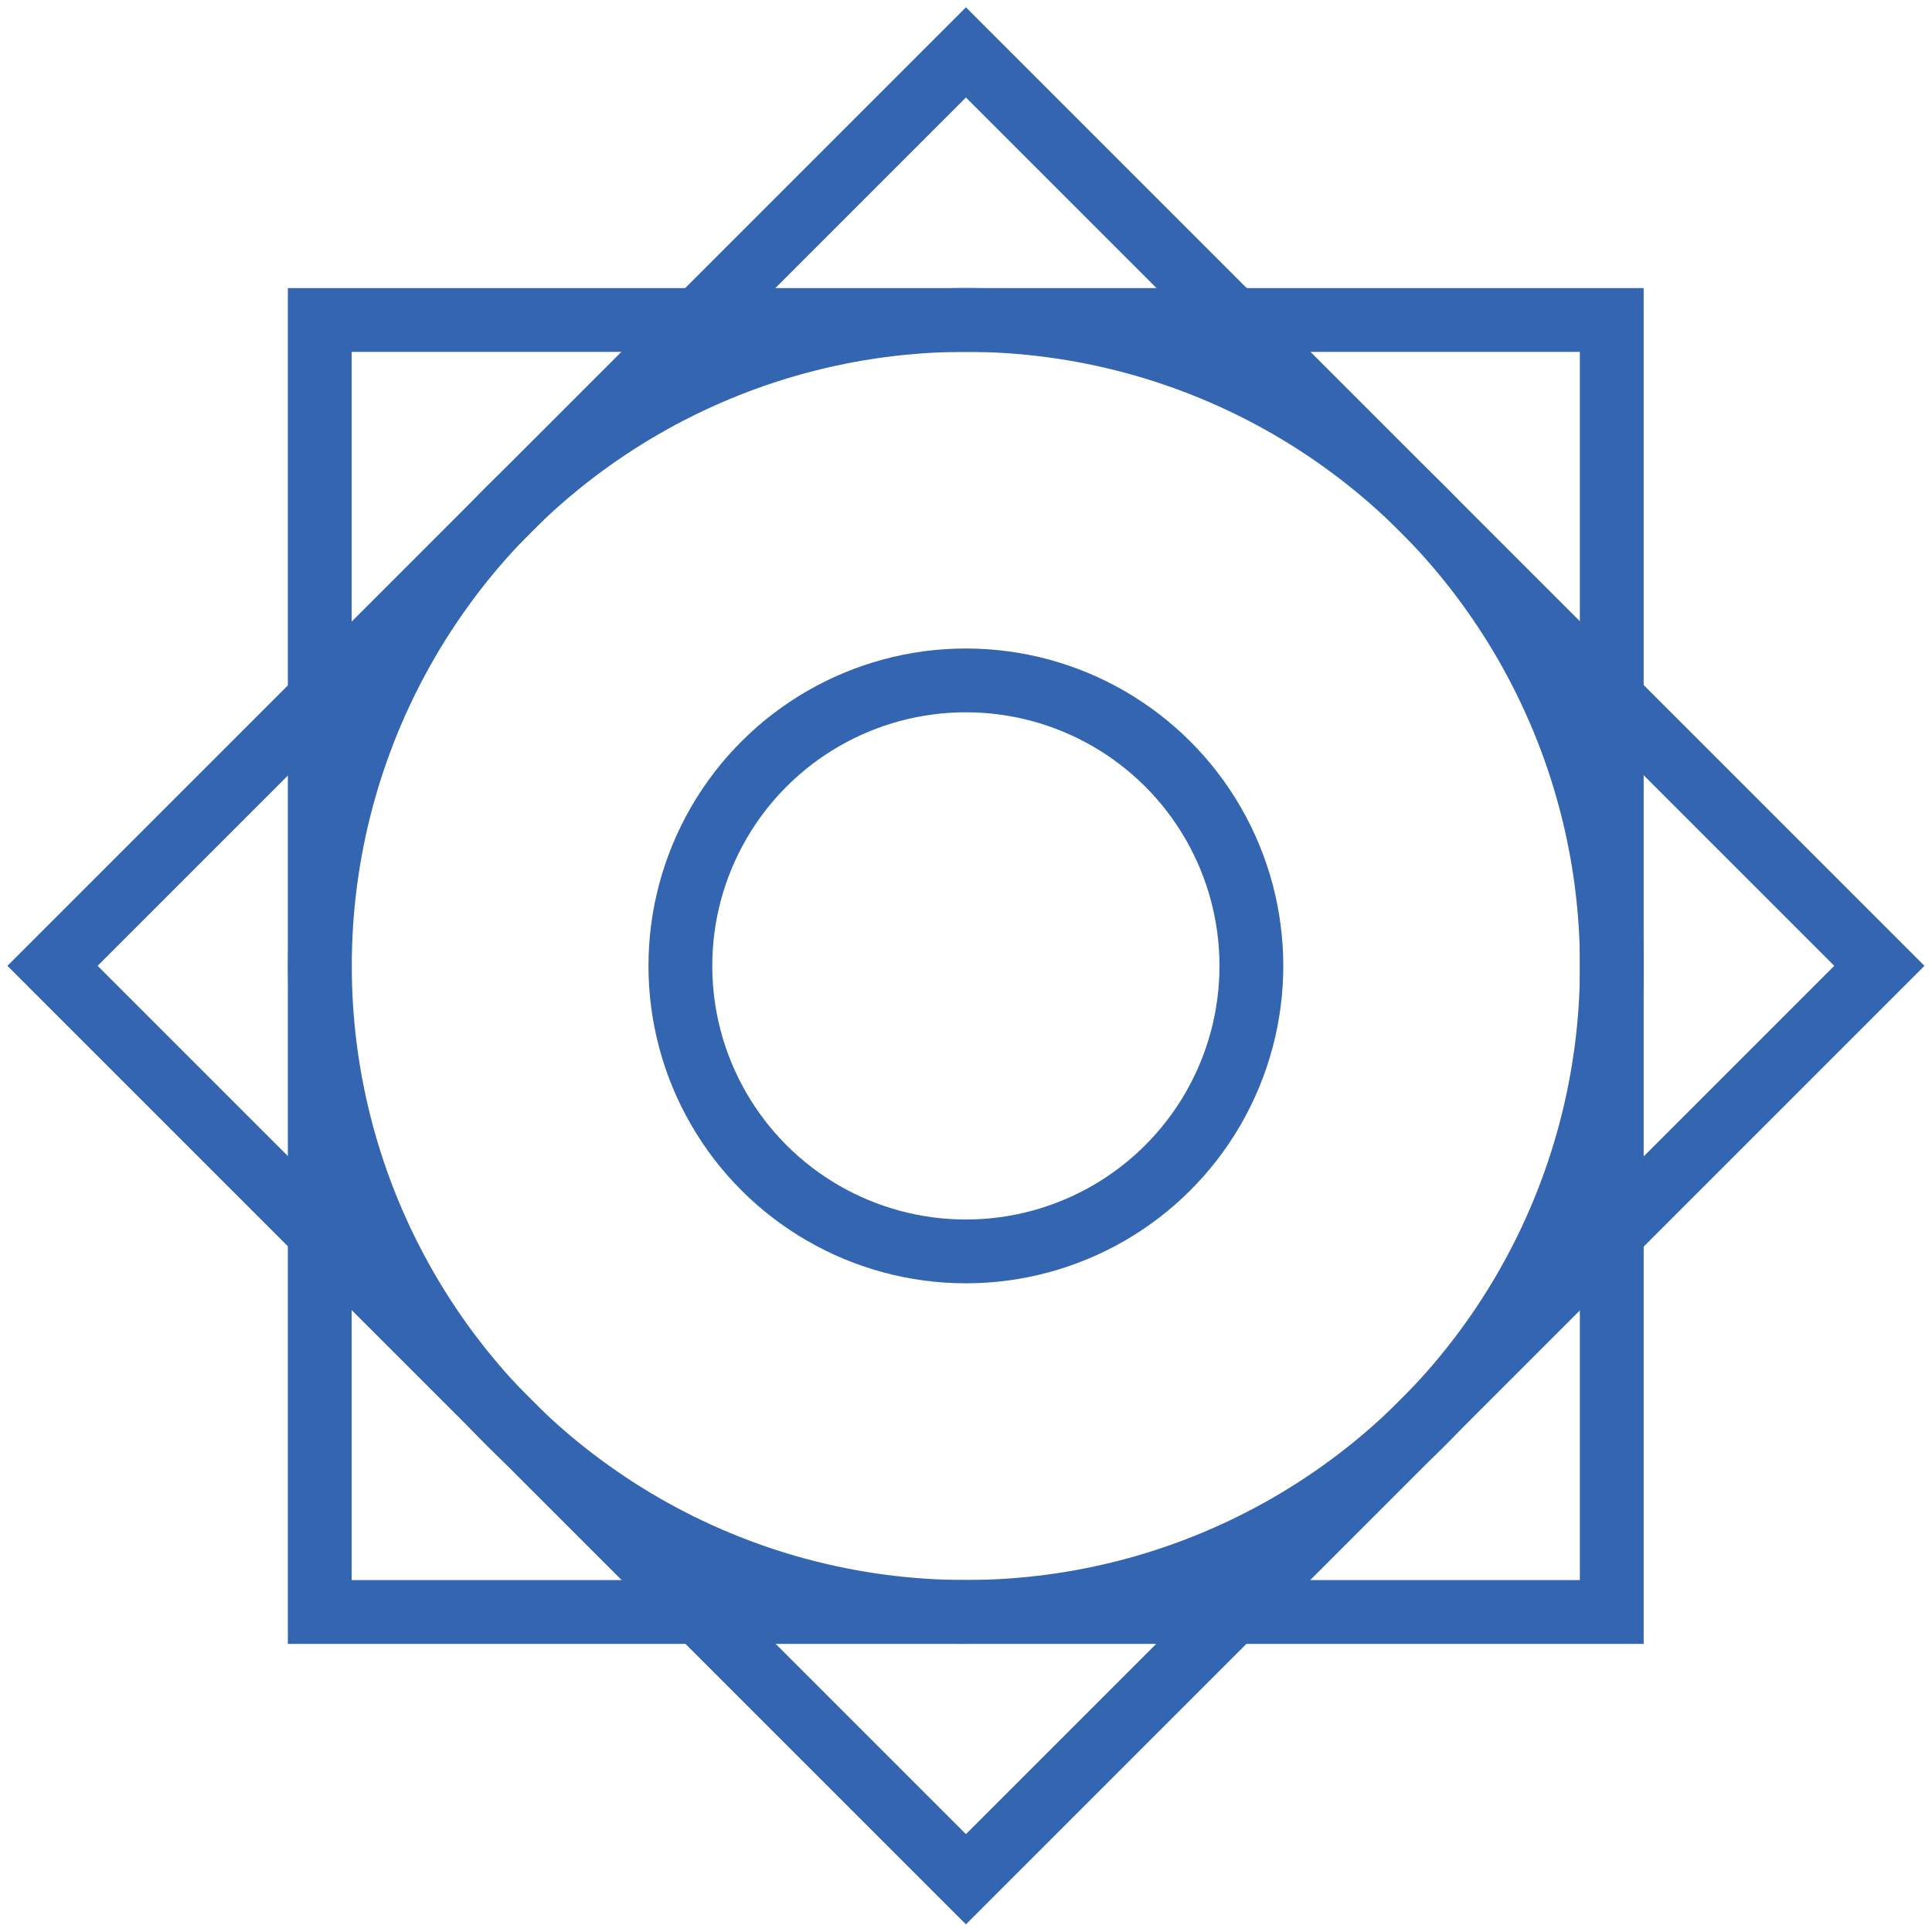
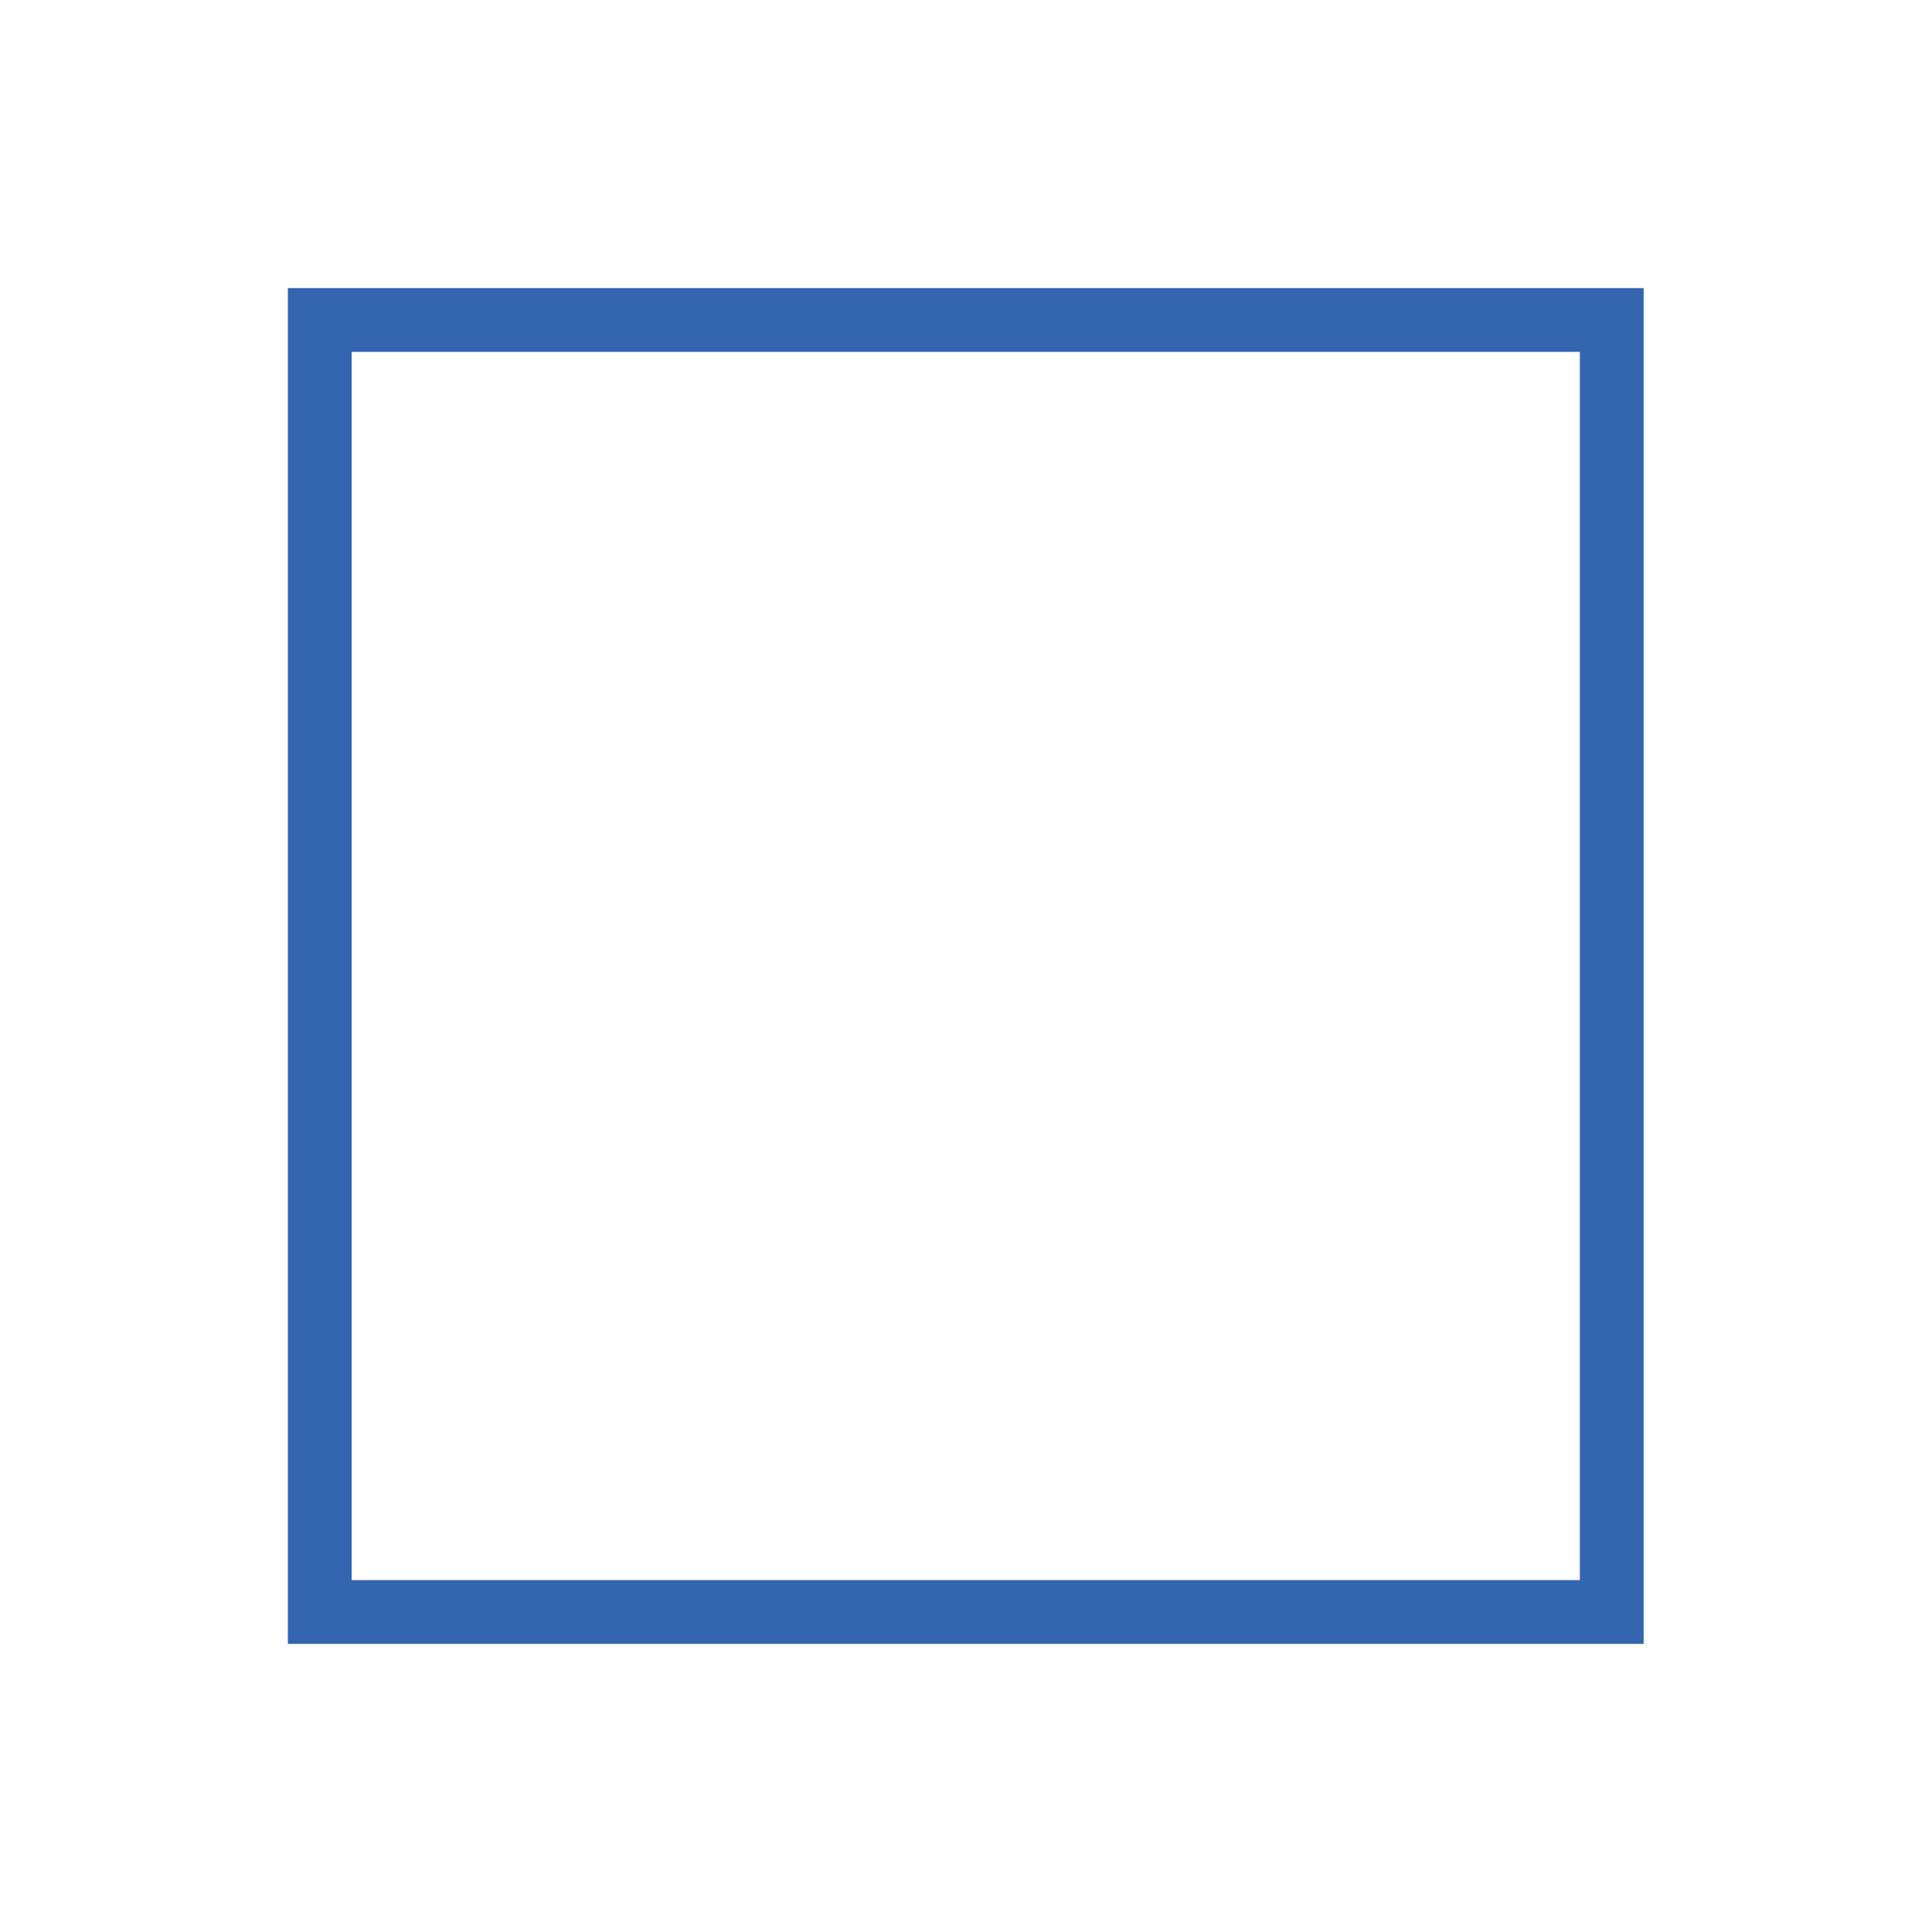
<svg xmlns="http://www.w3.org/2000/svg" width="100%" height="100%" viewBox="0 0 2400 2400" version="1.1" xml:space="preserve" style="fill-rule:evenodd;clip-rule:evenodd;stroke-miterlimit:10;">
  <g transform="matrix(1.902,0,0,1.902,-598.377,-598.374)">
    <g transform="matrix(-2.946,-2.946,-2.946,2.946,1367.32,523.554)">
-       <rect x="-101.251" y="41.94" width="202.503" height="202.503" style="fill:none;stroke:rgb(51,101,176);stroke-width:10px;" />
-     </g>
+       </g>
    <g transform="matrix(-4.167,0,0,4.167,1890.87,2.36848e-13)">
      <rect x="125.653" y="125.653" width="202.503" height="202.503" style="fill:none;stroke:rgb(51,101,176);stroke-width:10px;" />
    </g>
    <g transform="matrix(0,-4.167,-4.167,0,945.435,523.553)">
-       <ellipse cx="-101.251" cy="0" rx="101.251" ry="101.251" style="fill:none;stroke:rgb(51,101,176);stroke-width:10px;" />
-     </g>
+       </g>
    <g transform="matrix(0,-4.167,-4.167,0,945.437,758.983)">
-       <ellipse cx="-44.749" cy="0" rx="44.749" ry="44.749" style="fill:none;stroke:rgb(51,101,176);stroke-width:10px;" />
-     </g>
+       </g>
  </g>
</svg>